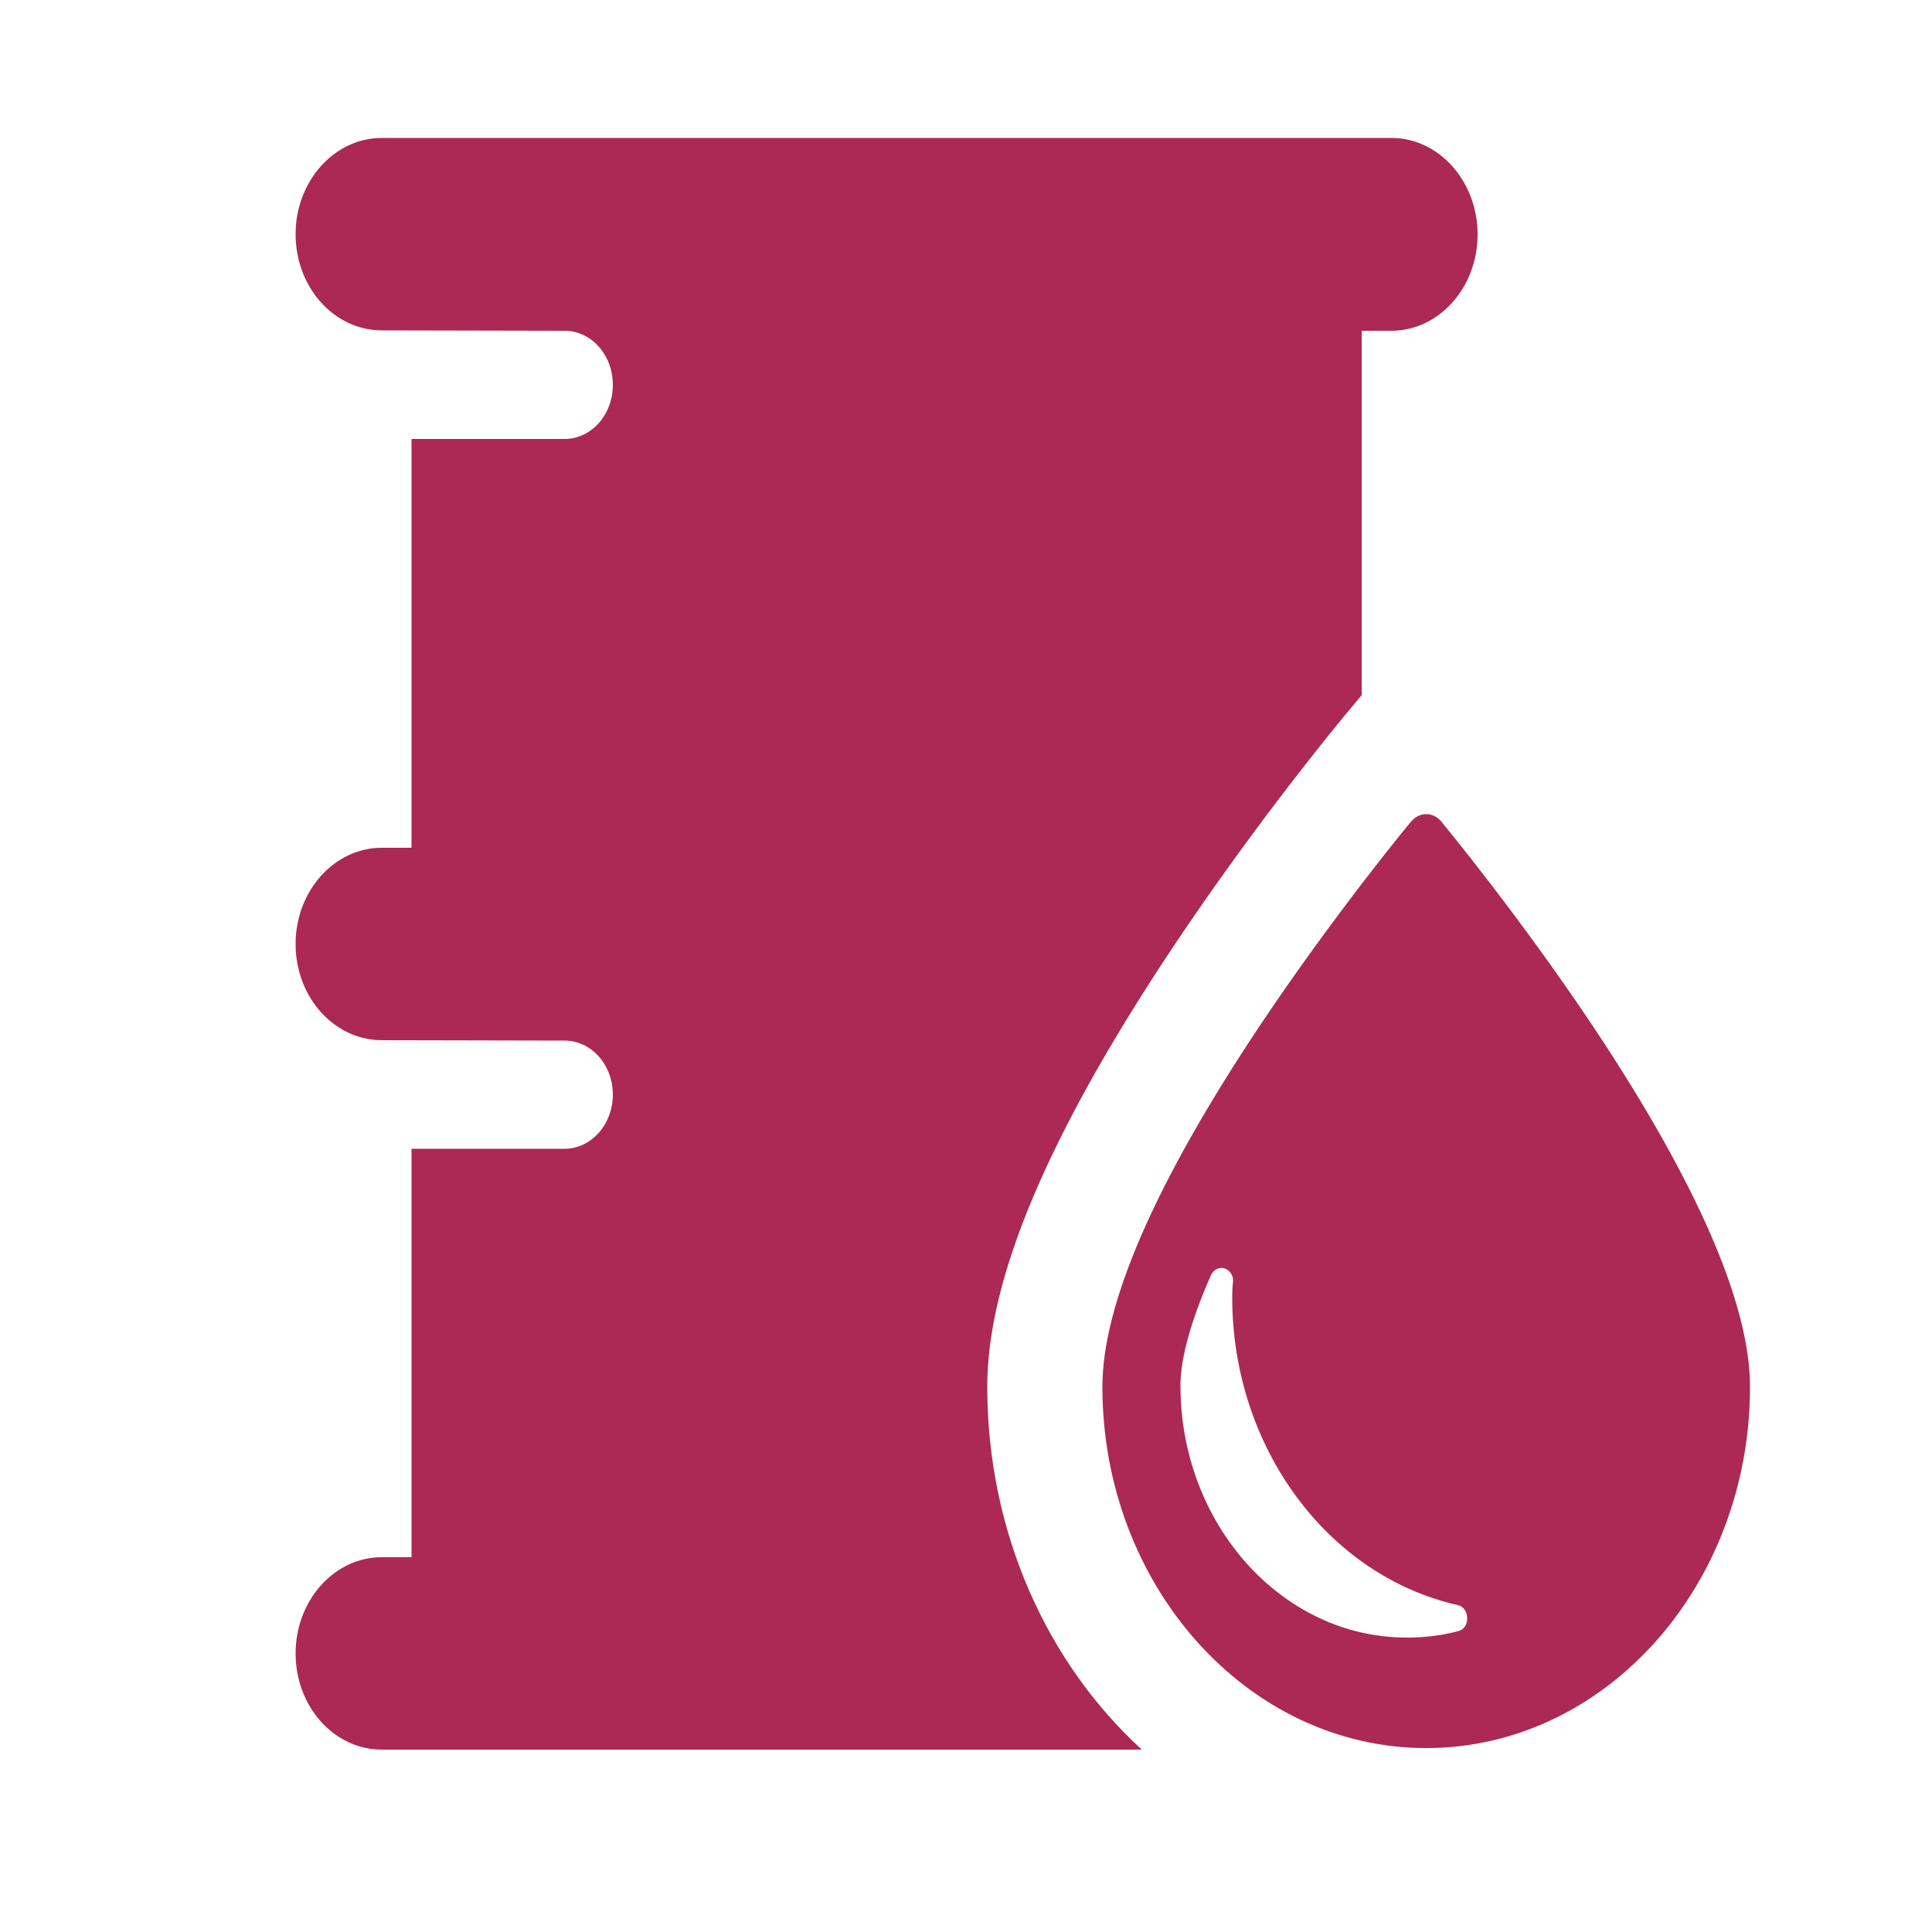
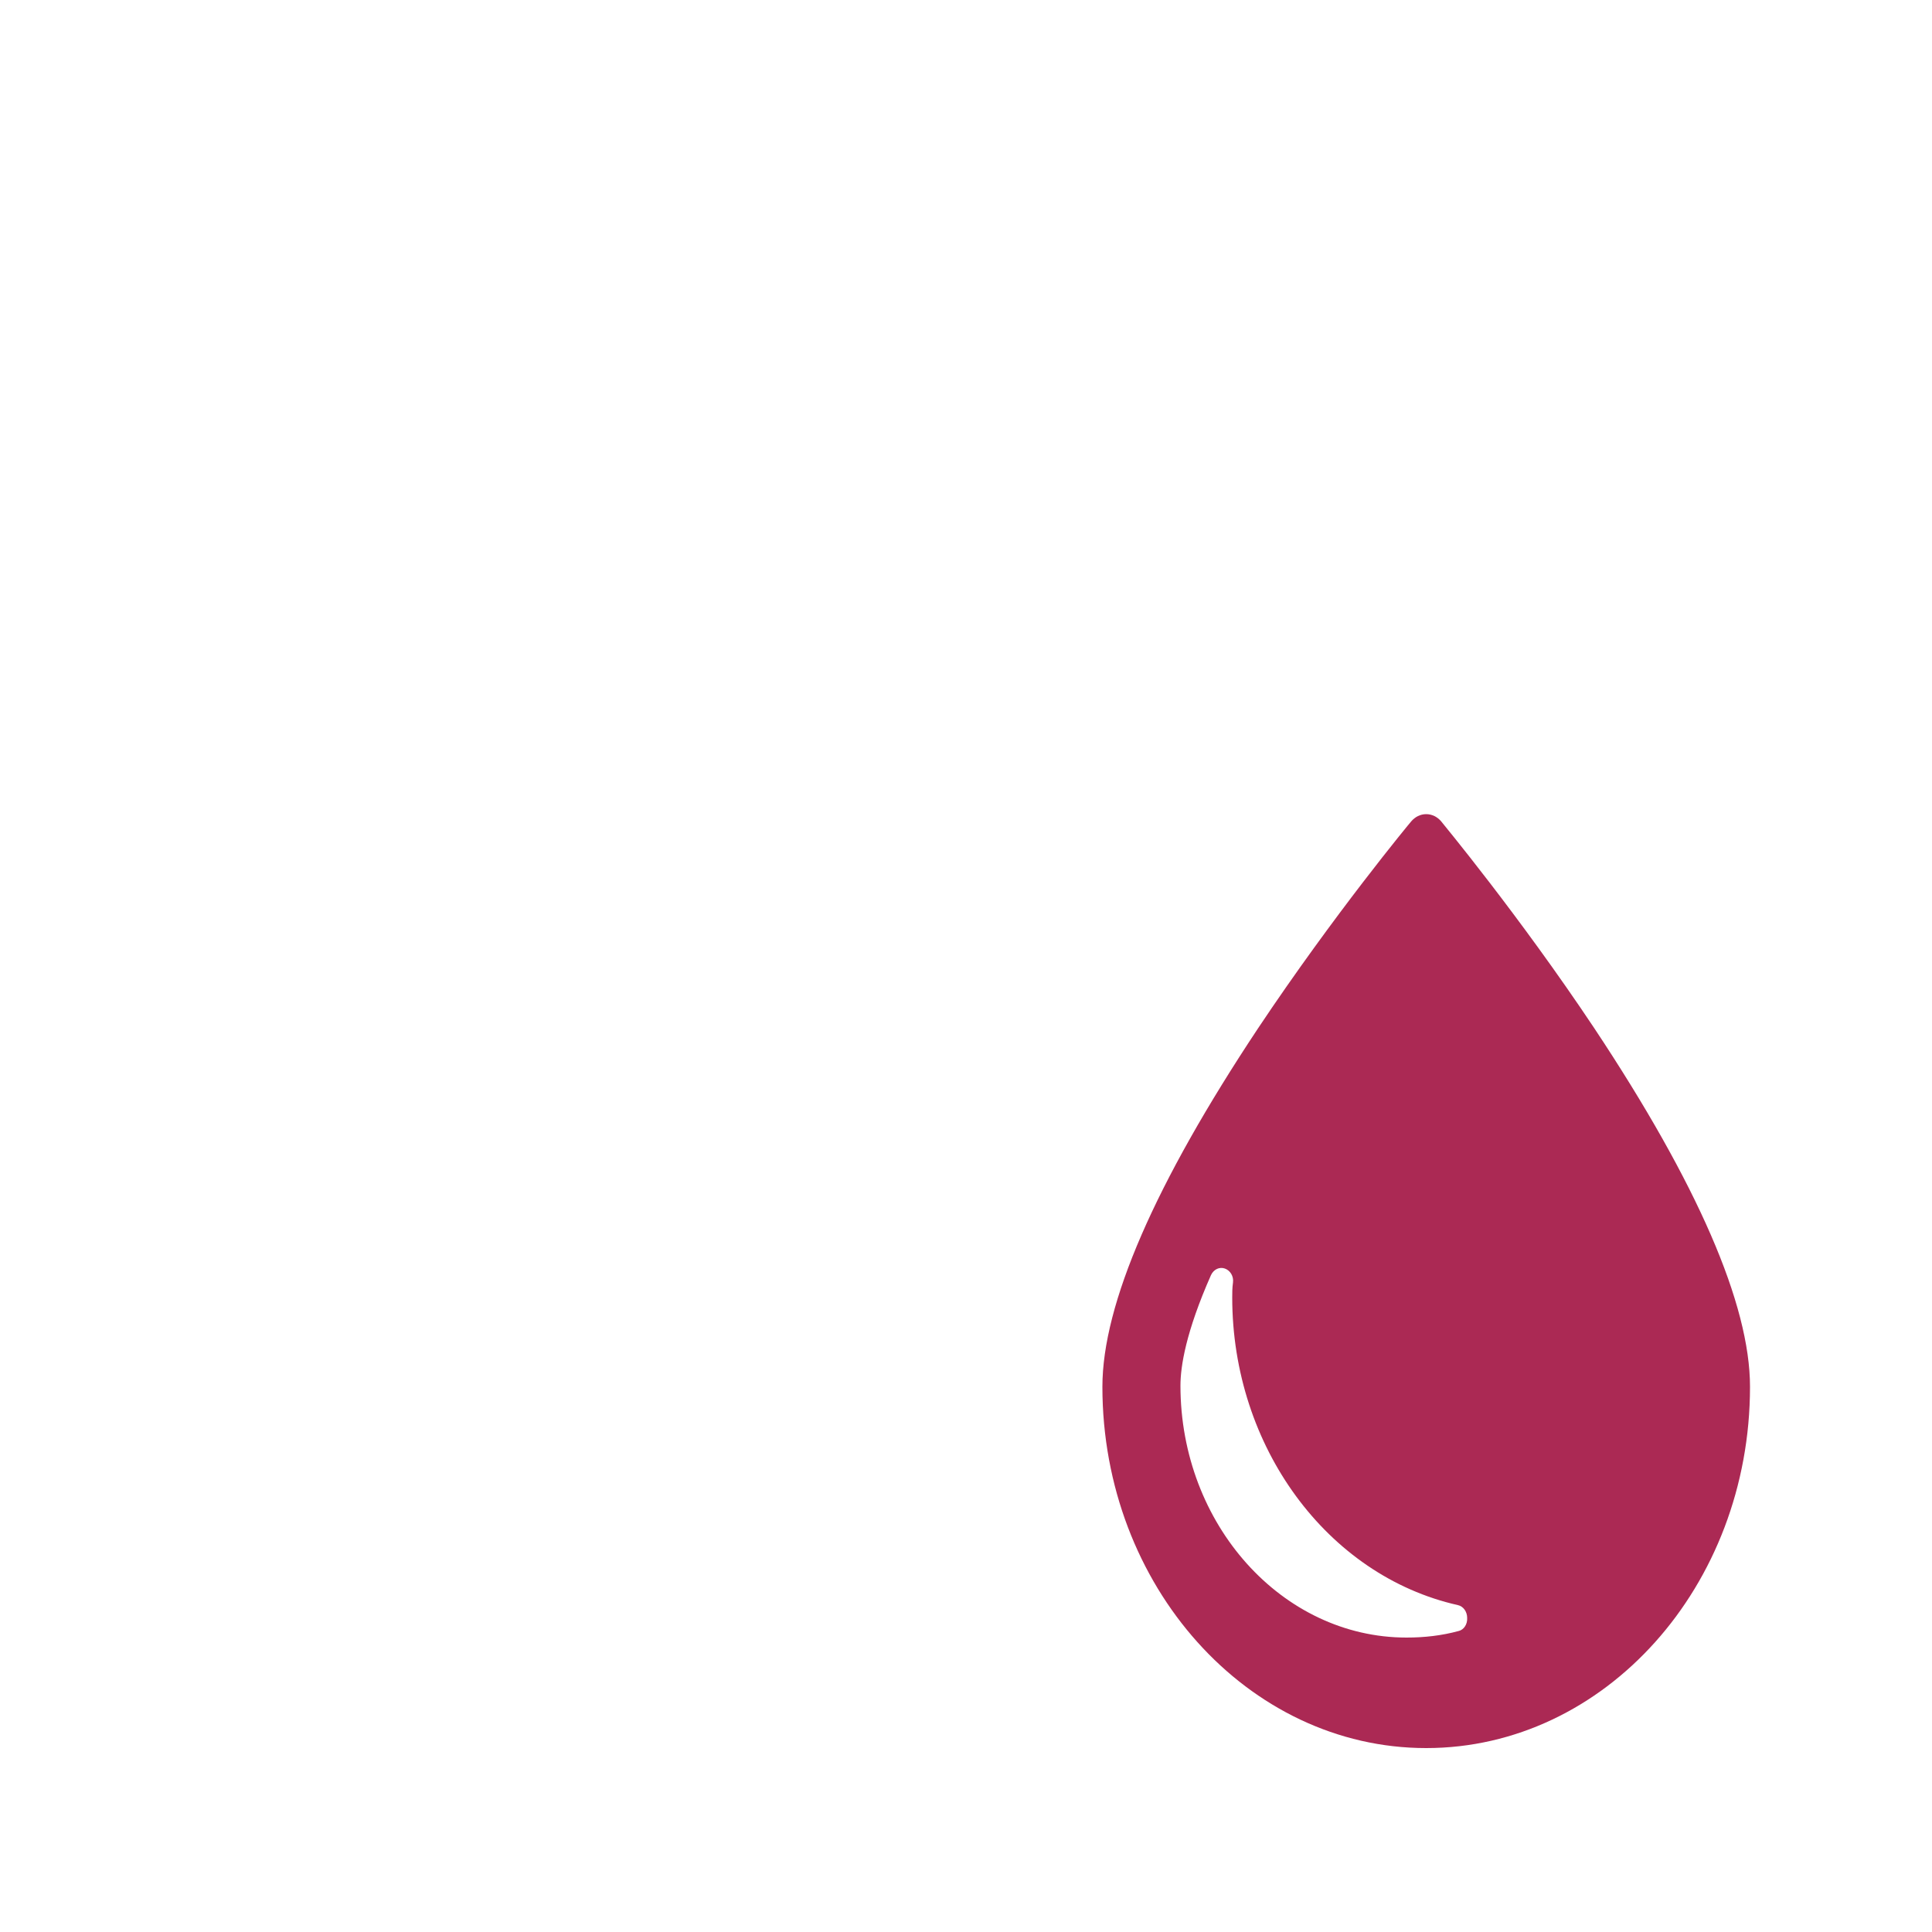
<svg xmlns="http://www.w3.org/2000/svg" version="1.1" id="Layer_1" x="0px" y="0px" viewBox="0 0 50 50" style="enable-background:new 0 0 50 50;" xml:space="preserve">
  <style type="text/css">
	.st0{fill:#AB2954;}
</style>
  <g>
    <g>
-       <path class="st0" d="M36.01,3.57H9.88c-1.23,0-2.23,1.12-2.23,2.49c0,1.38,1,2.49,2.23,2.49l4.73,0.01c0.69,0,1.25,0.62,1.25,1.4    s-0.56,1.4-1.25,1.4h-3.96v10.58H9.88c-1.23,0-2.23,1.12-2.23,2.49c0,1.38,1,2.49,2.23,2.49l4.73,0.01c0.69,0,1.25,0.62,1.25,1.4    c0,0.77-0.56,1.4-1.25,1.4h-3.96V40.3H9.88c-1.23,0-2.23,1.12-2.23,2.49c0,1.38,1,2.49,2.23,2.49h19.67c-2.44-2.23-4-5.61-4-9.39    c0-2.79,1.56-6.49,4.76-11.31c2.21-3.32,4.39-5.94,4.48-6.05l0.45-0.54V8.56h0.77c1.23,0,2.23-1.12,2.23-2.49    C38.24,4.69,37.24,3.57,36.01,3.57z" />
      <path class="st0" d="M41.26,26.61c-1.96-2.94-3.94-5.32-3.96-5.35c-0.1-0.12-0.24-0.19-0.39-0.19c-0.15,0-0.29,0.07-0.39,0.19    c-0.02,0.02-2,2.41-3.96,5.35c-2.67,4.02-4.03,7.14-4.03,9.28c0,5.15,3.76,9.35,8.38,9.35s8.38-4.19,8.38-9.35    C45.29,33.76,43.93,30.63,41.26,26.61z M37.75,42.21c-0.44,0.12-0.89,0.17-1.35,0.17c-3.22,0-5.85-2.93-5.85-6.52    c0-0.5,0.14-1.39,0.79-2.86c0.07-0.15,0.22-0.22,0.36-0.17c0.14,0.05,0.23,0.2,0.21,0.36c-0.02,0.14-0.02,0.27-0.02,0.39    c0,3.86,2.46,7.2,5.84,7.96c0.14,0.03,0.24,0.17,0.24,0.33C37.98,42.04,37.88,42.18,37.75,42.21z" />
    </g>
  </g>
</svg>